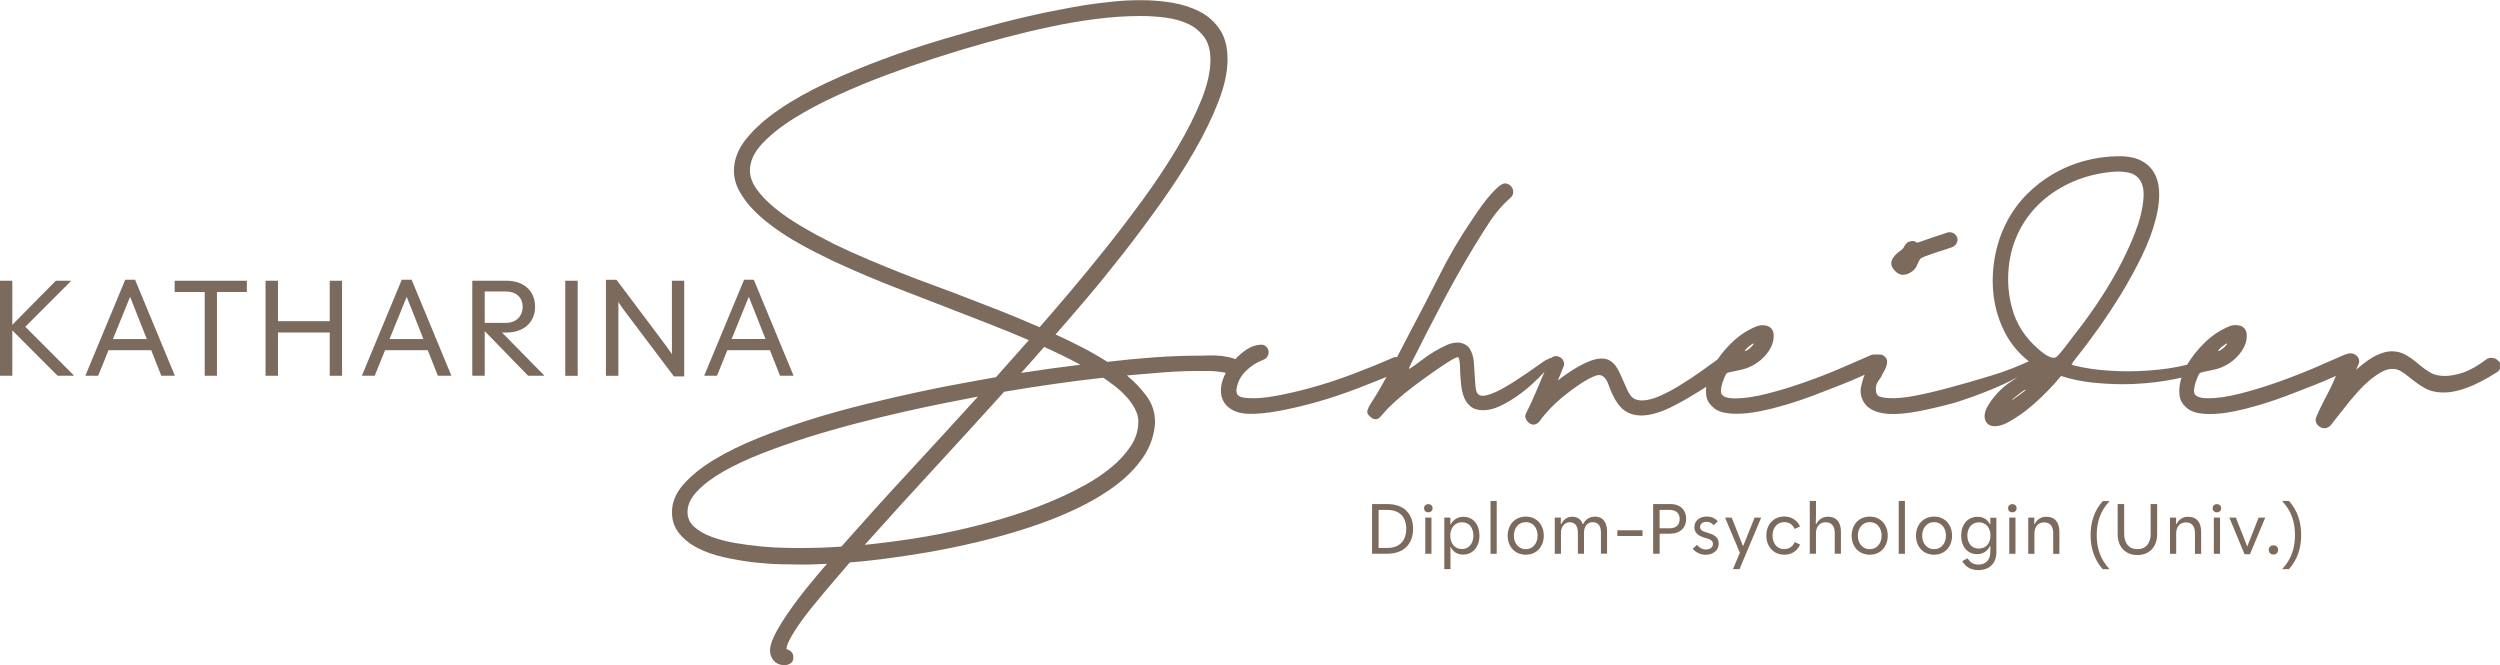
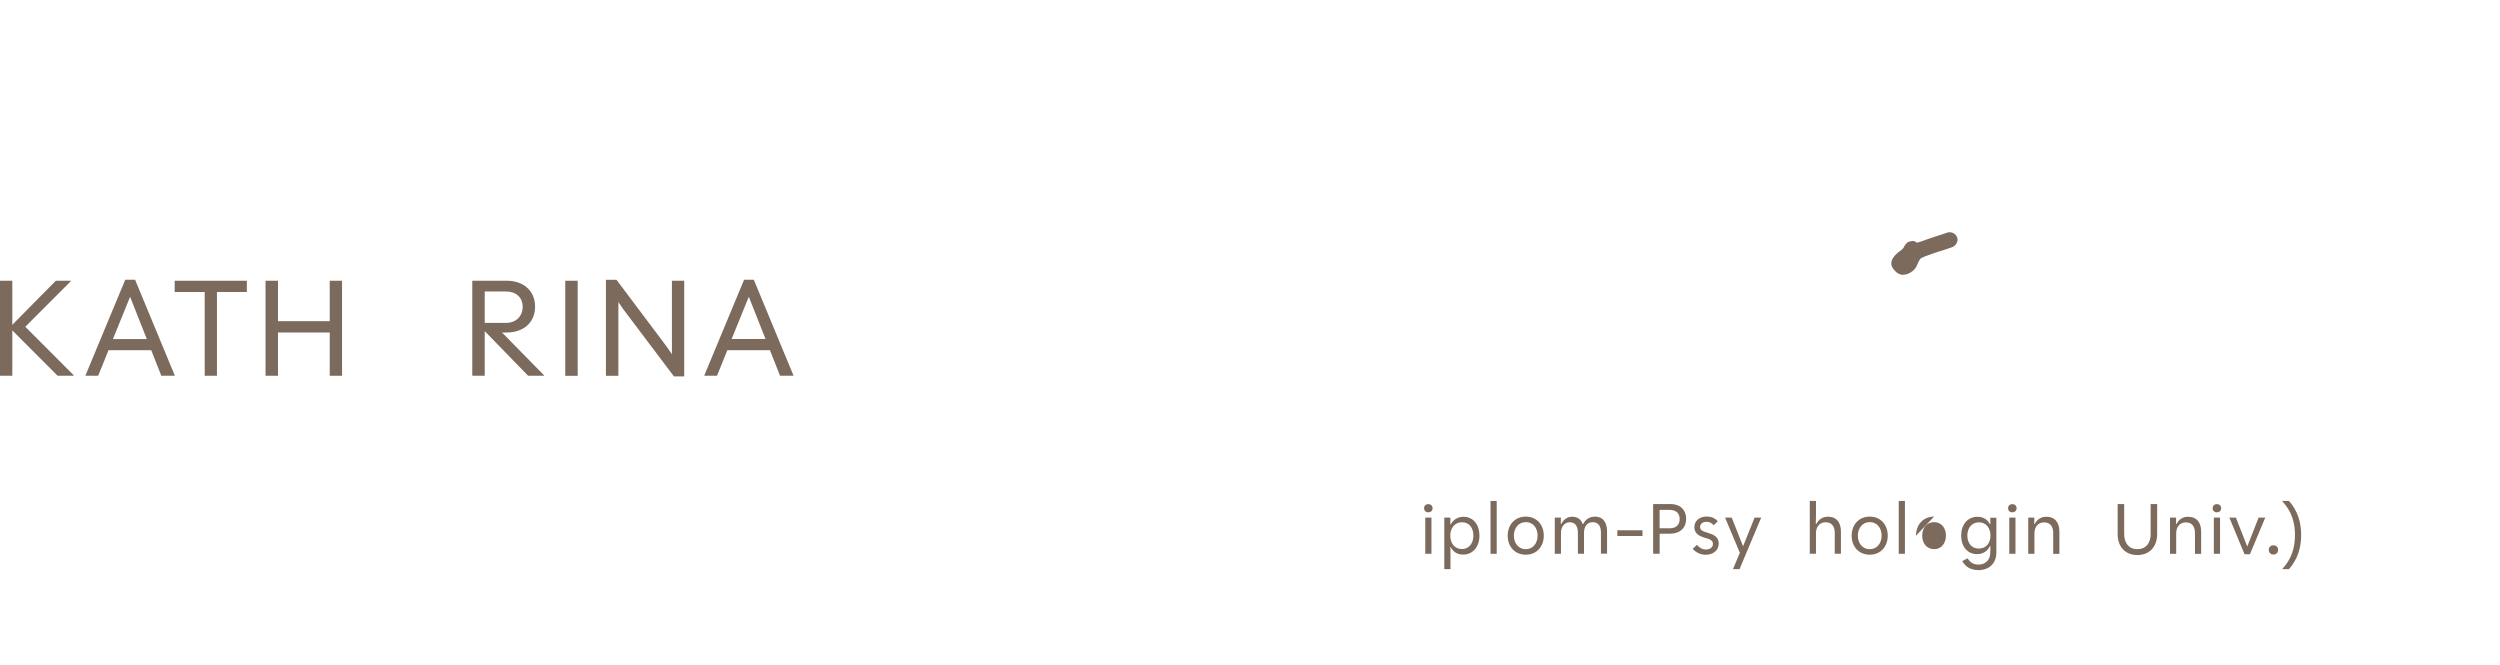
<svg xmlns="http://www.w3.org/2000/svg" id="Ebene_1" data-name="Ebene 1" viewBox="0 0 379.7 101.01">
  <defs>
    <style> .cls-1 { fill: #7c6a5c; } </style>
  </defs>
  <g>
    <path class="cls-1" d="M289.09,41.72c.35,0,.69-.1,1.04-.31.28-.17.49-.34.62-.49.14-.16.25-.32.34-.49.09-.17.16-.35.23-.52.07-.17.17-.36.31-.57.07-.1.33-.24.78-.42.45-.17.94-.35,1.46-.52.52-.17,1.03-.34,1.54-.49.5-.16.84-.27,1.01-.34.31-.1.55-.3.73-.6.17-.29.21-.6.1-.91-.1-.28-.3-.49-.57-.65-.28-.15-.59-.18-.94-.08l-1.25.42c-.1.04-.32.1-.65.21s-.69.23-1.07.36c-.38.14-.73.26-1.04.37-.31.1-.49.16-.52.16-.07,0-.18-.05-.34-.16-.16-.1-.37-.12-.65-.05-.24.03-.42.11-.55.21-.12.1-.23.22-.31.34-.09.12-.16.24-.21.37-.05.12-.15.23-.29.34-.24.17-.49.37-.76.6-.26.23-.47.47-.62.73-.16.26-.23.53-.23.81s.12.57.36.88c.45.56.94.83,1.46.83" />
-     <path class="cls-1" d="M313.66,52.69c-.3.38-.57.72-.83,1.01-.26.29-.44.48-.55.55-.28.14-.62.11-1.04-.08-.42-.19-.82-.45-1.22-.78-.4-.33-.77-.67-1.12-1.01-.35-.35-.61-.62-.78-.83-1.14-1.32-1.96-2.8-2.44-4.45-.49-1.65-.71-3.32-.68-5.02.04-2.08.41-4.01,1.12-5.77.71-1.77,1.69-3.33,2.94-4.68,1.25-1.35,2.74-2.49,4.47-3.41s3.61-1.55,5.62-1.9c.97-.17,1.84-.26,2.6-.26.59,0,1.14.06,1.64.18s.93.35,1.27.68c.35.33.6.76.75,1.3.16.54.2,1.22.13,2.06-.14,1.6-.58,3.34-1.33,5.23-.75,1.89-1.63,3.76-2.65,5.62s-2.12,3.63-3.28,5.33c-1.16,1.7-2.25,3.17-3.25,4.42-.1.14-.29.38-.55.73-.26.35-.54.71-.83,1.09M306.51,60.13c-.1.07-.28.19-.52.36-.24.18-.38.26-.42.26.03-.07.16-.18.36-.34.21-.16.42-.33.65-.52.23-.19.44-.35.65-.49s.35-.21.42-.21c.11,0-.28.31-1.14.94M172.37,62.08c.35.64.52,1.29.52,1.95,0,1.35-.4,2.62-1.2,3.8s-1.79,2.25-2.99,3.22c-1.2.97-2.49,1.84-3.87,2.6-1.39.76-2.67,1.4-3.85,1.92-2.15.97-4.45,1.85-6.89,2.63s-4.96,1.47-7.54,2.08c-2.58.61-5.17,1.11-7.75,1.51s-5.07.72-7.46.96c3.5-3.92,7.02-7.79,10.56-11.62s7.07-7.71,10.61-11.63c2.5-.42,4.99-.81,7.49-1.17,2.5-.36,5.01-.68,7.54-.96.59.38,1.2.81,1.82,1.3.62.49,1.2,1.01,1.72,1.59.52.57.95,1.18,1.3,1.82M127.79,83.02c-1,.07-2.03.12-3.07.16-1.04.03-2.08.05-3.12.05-.59,0-1.43,0-2.52-.03-1.09-.02-2.27-.09-3.54-.21-1.27-.12-2.56-.29-3.88-.52-1.32-.23-2.51-.54-3.59-.94-1.08-.4-1.95-.9-2.63-1.51s-1.02-1.36-1.02-2.26c0-1.08.49-2.13,1.48-3.17.99-1.04,2.32-2.04,3.98-2.99,1.67-.95,3.61-1.86,5.83-2.73s4.54-1.68,6.97-2.45c2.43-.76,4.91-1.47,7.44-2.13,2.53-.66,4.95-1.25,7.26-1.77s4.42-.97,6.35-1.35c1.93-.38,3.53-.69,4.81-.94-3.47,3.81-6.93,7.59-10.4,11.34-3.47,3.74-6.92,7.56-10.35,11.44M156.84,54.69c.57-.64,1.15-1.31,1.74-2,.94.42,1.86.85,2.78,1.3s1.83.92,2.73,1.4c-3.08.38-6.08.8-9,1.25.59-.66,1.17-1.31,1.74-1.95M151.22,46.94c-2.24-.88-4.5-1.76-6.79-2.63-.8-.31-1.85-.7-3.15-1.17-1.3-.47-2.74-1.01-4.32-1.64-1.58-.62-3.25-1.31-5.02-2.06-1.77-.74-3.52-1.53-5.25-2.37-1.73-.87-3.38-1.76-4.94-2.68-1.56-.92-2.92-1.85-4.08-2.81-1.16-.95-2.08-1.91-2.76-2.86s-1.01-1.9-1.01-2.83c0-1.39.62-2.75,1.87-4.08s2.86-2.62,4.84-3.85,4.19-2.4,6.63-3.51c2.44-1.11,4.87-2.12,7.28-3.02,2.41-.9,4.66-1.69,6.76-2.37,2.1-.68,3.79-1.2,5.07-1.59,2.08-.62,4.25-1.23,6.5-1.82s4.52-1.13,6.81-1.61c2.29-.49,4.59-.88,6.89-1.17,2.31-.29,4.55-.44,6.74-.44,1.28,0,2.56.09,3.82.26,1.26.17,2.39.49,3.38.96s1.79,1.14,2.42,2c.62.87.93,2.01.93,3.43,0,1.8-.47,3.86-1.4,6.16-.94,2.31-2.16,4.73-3.67,7.26s-3.22,5.11-5.12,7.72c-1.91,2.62-3.82,5.13-5.75,7.54-1.92,2.41-3.76,4.65-5.51,6.71-1.75,2.06-3.25,3.81-4.5,5.23-2.22-.97-4.45-1.9-6.68-2.78M265.6,52.64c.36-.31.61-.47.75-.47.07,0-.02.15-.29.44-.26.29-.58.53-.96.7h-.11c.04-.14.24-.36.6-.68M337.49,52.64c.36-.31.62-.47.75-.47.07,0-.03.15-.29.44-.26.29-.58.53-.96.7h-.11c.04-.14.24-.36.6-.68M379.43,54.82c-.24-.31-.59-.47-1.04-.47-.31,0-.55.07-.73.21-1.39,1.04-2.6,1.72-3.64,2.05-1.04.33-1.94.49-2.7.49-.9,0-1.66-.18-2.26-.55-.61-.36-1.15-.76-1.64-1.17-.62-.55-1.27-1.03-1.95-1.43-.68-.4-1.41-.6-2.21-.6-.69,0-1.47.21-2.34.62s-1.89,1.15-3.07,2.19l.36-.83c.14-.31.14-.62,0-.91-.14-.3-.36-.51-.68-.65-.44-.16-.8-.14-1.1.02-.16,0-.31.04-.46.14-1.25.56-2.76,1.21-4.55,1.98-1.79.76-3.64,1.48-5.57,2.16-1.92.68-3.82,1.25-5.67,1.72-1.86.47-3.46.7-4.81.7-1.08,0-1.75-.21-2.03-.62-.1-.17-.14-.42-.1-.75.03-.33.1-.66.21-.99.1-.33.22-.63.34-.91s.23-.47.34-.57c.03-.03.16-.08.39-.13s.47-.1.73-.16c.26-.05.52-.1.78-.16.26-.05.44-.09.55-.13.55-.14,1.13-.38,1.72-.73s1.11-.76,1.56-1.25.81-1.02,1.07-1.61.35-1.21.29-1.87c-.17-.73-.61-1.13-1.3-1.2-.24-.03-.45-.04-.62-.03-.17.02-.36.06-.57.13-1.46.56-2.8,1.45-4.03,2.68-1.03,1.03-1.87,2.1-2.52,3.2-.9.23-1.88.43-2.94.58-1.96.28-4,.42-6.11.42-1.46,0-2.91-.08-4.37-.23-1.46-.15-2.84-.41-4.16-.76l.1-.1c.07-.17.14-.3.21-.39.07-.08.16-.2.26-.34,1.14-1.42,2.33-3,3.56-4.73s2.41-3.53,3.54-5.38c1.12-1.86,2.15-3.74,3.07-5.64.92-1.91,1.6-3.73,2.05-5.46.35-1.28.53-2.51.55-3.69s-.18-2.21-.6-3.1c-.42-.88-1.09-1.59-2.03-2.11s-2.18-.76-3.74-.73c-1.74.03-3.43.28-5.07.73-1.65.45-3.2,1.1-4.65,1.95-1.46.85-2.78,1.87-3.98,3.07-1.2,1.2-2.21,2.57-3.04,4.14-.9,1.7-1.52,3.54-1.87,5.51-.35,1.98-.4,3.93-.16,5.85.24,1.93.81,3.76,1.69,5.49.88,1.72,2.09,3.19,3.64,4.4-1.6.76-3.38,1.46-5.38,2.08-2.29.71-4.54,1.36-6.76,1.95-1.8.49-3.5.89-5.1,1.2-1.59.31-2.95.43-4.06.36-.59-.03-1.06-.12-1.41-.26s-.52-.52-.52-1.14c0-.35.07-.65.21-.91.14-.26.33-.55.57-.86.1-.24.23-.49.39-.76.16-.26.29-.53.39-.81.11-.28.16-.55.16-.81s-.1-.49-.31-.7c-.24-.24-.49-.36-.73-.36-.17,0-1.18-.07-1.46.1-1.25.56-2.77,1.21-4.55,1.98s-3.64,1.48-5.57,2.16c-1.92.68-3.82,1.25-5.67,1.72-1.86.47-3.46.7-4.81.7-1.08,0-1.75-.21-2.03-.62-.1-.17-.14-.42-.1-.75.03-.33.1-.66.21-.99s.22-.63.34-.91.23-.47.34-.57c.03-.03.16-.08.39-.13s.47-.1.73-.16c.26-.05.52-.1.78-.16.26-.05.44-.09.55-.13.55-.14,1.13-.38,1.72-.73s1.11-.76,1.56-1.25.81-1.02,1.07-1.61.35-1.21.29-1.87c-.17-.73-.61-1.13-1.3-1.2-.24-.03-.45-.04-.62-.03-.17.02-.36.06-.57.13-1.46.56-2.8,1.45-4.03,2.68-.78.78-1.43,1.57-2,2.39-1.5,1.11-2.84,2.06-4.01,2.84-1.25.83-2.35,1.5-3.3,2-.96.5-1.76.86-2.42,1.07s-1.23.31-1.72.31c-.45,0-.81-.07-1.09-.21s-.5-.33-.68-.57c-.21-.28-.38-.58-.52-.91-.14-.33-.29-.68-.47-1.07-.21-.45-.41-.89-.6-1.33-.19-.43-.41-.81-.65-1.15-.24-.33-.54-.6-.88-.81-.35-.21-.76-.31-1.25-.31-.52,0-1.08.11-1.69.34s-1.21.51-1.82.86c-.61.35-1.19.71-1.74,1.09-.56.38-1.02.73-1.4,1.04l.83-2.03c.14-.31.15-.62.03-.91s-.34-.51-.65-.65c-.31-.14-.62-.15-.91-.03-.11.05-.2.12-.29.19-.14,0-.43.12-.88.36-.14.07-.46.29-.96.65s-1.08.77-1.74,1.22-1.38.93-2.16,1.43-1.52.93-2.21,1.28-1.32.59-1.87.73c-.56.14-.97.1-1.25-.1-.24-.21-.39-.58-.44-1.12-.05-.54-.1-1.13-.13-1.77s-.08-1.31-.13-2-.22-1.3-.49-1.82c-.17-.38-.44-.68-.81-.88s-.75-.31-1.17-.31c-.55,0-1.14.14-1.74.42-.61.28-1.21.6-1.82.96s-1.16.74-1.66,1.12c-.5.38-.93.69-1.27.94-.55.38-.85.57-.88.57-.07,0,.07-.35.42-1.04,1.49-2.98,3.02-5.96,4.58-8.92s3.19-5.85,4.89-8.66c.8-1.32,1.62-2.62,2.47-3.9.85-1.28,1.85-2.43,2.99-3.43.24-.21.39-.43.44-.68.05-.24.03-.48-.05-.7-.09-.22-.23-.42-.42-.57-.19-.16-.43-.25-.7-.29-.35,0-.78.24-1.3.73s-1.03,1.05-1.54,1.69c-.5.64-.97,1.27-1.4,1.9-.43.62-.74,1.07-.91,1.35-1.77,2.6-3.39,5.37-4.86,8.3s-2.96,5.8-4.45,8.61c-.65,1.24-1.32,2.52-1.99,3.82-.21-.03-.42-.02-.61.08-1.8.8-3.82,1.62-6.06,2.47-2.24.85-4.45,1.57-6.63,2.16-1.8.49-3.5.88-5.1,1.17-1.59.29-2.95.41-4.06.34-1.04-.03-1.65-.24-1.82-.62-.1-.24-.14-.5-.1-.78.17-1.04.63-1.93,1.38-2.68s1.6-1.31,2.57-1.69c.38-.14.64-.35.78-.62.14-.28.18-.55.13-.81-.05-.26-.19-.48-.42-.68-.23-.19-.51-.27-.86-.23-.66.03-1.33.27-2,.7-.64.41-1.23.92-1.76,1.5-.04-.02-.09-.05-.14-.07-.28-.11-.57-.18-.88-.24-.31-.05-.64-.11-.99-.18-.69-.07-1.35-.1-1.98-.08-.62.02-1.04.03-1.25.03-2.39,0-4.77.09-7.13.26s-4.72.4-7.07.68c-1.25-.8-2.53-1.53-3.85-2.21s-2.65-1.33-4.01-1.95c1.28-1.46,2.82-3.23,4.6-5.33,1.79-2.1,3.64-4.38,5.57-6.84,1.93-2.46,3.84-5.03,5.75-7.7,1.9-2.67,3.62-5.31,5.12-7.91,1.51-2.6,2.73-5.11,3.67-7.52s1.41-4.57,1.41-6.47-.4-3.4-1.2-4.58-1.84-2.09-3.12-2.73c-1.28-.64-2.7-1.08-4.24-1.33-1.54-.24-3.08-.36-4.6-.36-1.42,0-2.82.07-4.19.21-1.37.14-2.76.31-4.19.52-1.32.21-3.1.54-5.36.99-2.25.45-4.75,1.03-7.49,1.74s-5.65,1.53-8.74,2.45c-3.09.92-6.13,1.93-9.13,3.04-3,1.11-5.87,2.31-8.61,3.59-2.74,1.28-5.16,2.64-7.26,4.08s-3.76,2.93-4.99,4.47c-1.23,1.54-1.85,3.15-1.85,4.81,0,1.04.26,2.05.78,3.02.52.97,1.2,1.9,2.03,2.78.83.88,1.79,1.72,2.86,2.52,1.08.8,2.17,1.53,3.28,2.19s2.18,1.25,3.22,1.77,1.94.97,2.71,1.35c1.63.76,3.26,1.49,4.89,2.18s3.2,1.34,4.71,1.92c1.51.59,2.92,1.14,4.24,1.64s2.46.94,3.43,1.33c2.12.83,4.23,1.66,6.35,2.47,2.11.82,4.21,1.67,6.29,2.57l-4.99,5.62c-1.15.21-2.73.49-4.76.86-2.03.36-4.3.81-6.82,1.35-2.51.54-5.19,1.15-8.04,1.85-2.84.69-5.66,1.47-8.45,2.34-2.79.87-5.46,1.81-8.01,2.84-2.55,1.02-4.79,2.12-6.74,3.3-1.94,1.18-3.49,2.43-4.65,3.75s-1.74,2.72-1.74,4.21c0,1.25.36,2.32,1.09,3.22s1.67,1.65,2.83,2.24,2.47,1.05,3.93,1.38c1.46.33,2.91.58,4.37.76,1.46.17,2.84.28,4.16.31,1.32.03,2.41.05,3.28.05.66,0,1.31,0,1.95-.03.64-.02,1.29-.04,1.95-.08-.38.42-.86.96-1.43,1.64s-1.18,1.41-1.82,2.21c-.64.8-1.28,1.64-1.92,2.52s-1.22,1.74-1.74,2.57-.95,1.61-1.27,2.34c-.33.73-.49,1.35-.49,1.87,0,.62.2,1.15.6,1.59.4.43.94.65,1.64.65.28,0,.56-.09.86-.26.3-.17.44-.47.44-.89,0-.38-.09-.66-.26-.83-.17-.17-.35-.3-.52-.36-.03,0-.12-.03-.26-.1,0-.52.4-1.41,1.2-2.68.8-1.27,1.79-2.61,2.96-4.03,1.11-1.35,2.18-2.63,3.2-3.82,1.02-1.2,1.78-2.07,2.26-2.63,1.42-.1,3.16-.28,5.23-.55,2.06-.26,4.3-.6,6.71-1.01,2.41-.42,4.92-.94,7.52-1.56,2.6-.62,5.16-1.34,7.67-2.16,2.51-.82,4.9-1.75,7.15-2.81s4.26-2.24,6.01-3.54,3.16-2.74,4.24-4.32c1.07-1.58,1.68-3.29,1.82-5.12v-.31c0-1.46-.44-2.77-1.33-3.95-.88-1.18-1.87-2.2-2.94-3.07,1.87-.17,3.72-.33,5.54-.47,1.82-.14,3.67-.21,5.54-.21h1.17c.4,0,.79.02,1.17.05s.75.08,1.12.13c.16.02.32.06.48.1,0,.02-.02.04-.03.06-.38.75-.61,1.45-.68,2.11-.1.9.05,1.68.47,2.34.31.49.77.89,1.38,1.2s1.38.49,2.31.52c1.28.03,2.78-.1,4.5-.42,1.72-.31,3.53-.73,5.43-1.25,2.25-.62,4.51-1.37,6.76-2.24,1.51-.58,2.93-1.15,4.28-1.7-.77,1.41-1.56,2.77-2.4,4.04-.21.31-.37.65-.49,1.01-.12.36.04.72.49,1.07.24.21.49.31.73.31s.46-.1.65-.29c.19-.19.37-.39.55-.6.38-.49.99-1.1,1.82-1.85s1.74-1.49,2.73-2.24c.99-.74,1.95-1.45,2.89-2.11s1.68-1.16,2.24-1.51c.59-.38,1.01-.62,1.27-.73.26-.1.41-.12.44-.05.1.17.17.49.21.94.03.45.05.92.05,1.4.03.62.09,1.27.16,1.92.07.66.22,1.27.44,1.82.22.56.56,1.01,1.01,1.38.45.36,1.07.55,1.87.55s1.63-.2,2.5-.6c.86-.4,1.72-.89,2.57-1.48s1.65-1.22,2.39-1.9c.73-.66,1.34-1.28,1.86-1.85-.47,1.11-.91,2.14-1.31,3.1-.42.99-.9,2.04-1.46,3.15-.17.31-.19.62-.05.91s.35.53.62.7c.28.17.56.21.83.11.28-.11.5-.28.68-.52.38-.56.9-1.18,1.56-1.87s1.39-1.36,2.19-2,1.6-1.23,2.42-1.77c.81-.54,1.53-.93,2.16-1.17.35-.14.63-.18.86-.13.22.05.42.16.6.34.17.17.32.39.44.65.12.26.23.55.34.86.21.56.45,1.09.73,1.61s.6.98.96,1.38.81.71,1.33.94c.52.22,1.13.34,1.82.34s1.4-.12,2.24-.36c.83-.24,1.79-.64,2.86-1.2,1.07-.55,2.3-1.26,3.67-2.11.35-.22.71-.44,1.08-.69-.04.4-.05.8-.01,1.21.07.71.4,1.33.99,1.85.38.38.88.65,1.51.81.62.16,1.34.23,2.13.23,1.07,0,2.26-.13,3.56-.39s2.64-.6,4.03-1.01c1.39-.42,2.76-.88,4.13-1.4s2.67-1.02,3.9-1.51c1.23-.48,2.34-.95,3.33-1.4.17-.08.33-.15.49-.22-.06.14-.12.28-.17.43-.16.49-.29.97-.39,1.46-.14.83.02,1.61.47,2.34.31.49.77.88,1.38,1.17.61.29,1.38.48,2.32.55,1.28.07,2.78-.06,4.5-.39,1.72-.33,3.53-.75,5.44-1.27.35-.1.91-.28,1.69-.55.78-.26,1.65-.57,2.6-.94.95-.36,1.93-.77,2.94-1.22.91-.41,1.72-.82,2.44-1.22-.47.31-.94.63-1.4.96-1.18.87-2.17,1.92-2.96,3.17-.59.93-.77,1.72-.55,2.37.23.64.72.96,1.48.96.62,0,1.35-.23,2.18-.7.83-.47,1.67-1.02,2.5-1.66s1.6-1.31,2.31-2,1.26-1.25,1.64-1.66c.28-.28.5-.53.68-.75.17-.23.41-.51.73-.86,1.52.49,3.08.81,4.68.99,1.59.17,3.15.26,4.68.26,1.01,0,2.08-.04,3.23-.13,1.14-.09,2.29-.23,3.43-.42.77-.13,1.53-.28,2.28-.45-.12.35-.18.53-.15.53-.17.69-.23,1.4-.16,2.11s.4,1.33.99,1.85c.38.38.88.65,1.51.81.62.16,1.33.23,2.13.23,1.07,0,2.26-.13,3.56-.39s2.64-.6,4.03-1.01c1.39-.42,2.76-.88,4.13-1.4s2.67-1.02,3.9-1.51c1.23-.48,2.34-.95,3.33-1.4.06-.03.12-.05.18-.08-.28.68-.57,1.33-.88,1.95-.35.69-.7,1.39-1.07,2.08-.36.69-.7,1.42-1.02,2.18-.14.31-.15.62-.02.91.12.29.35.53.7.7.28.14.56.16.86.08.29-.09.53-.25.7-.49.55-.69,1.07-1.35,1.54-1.95.47-.61.93-1.19,1.38-1.74.35-.42.77-.9,1.27-1.46.5-.55,1.04-1.08,1.61-1.56.57-.48,1.16-.9,1.77-1.25s1.19-.52,1.74-.52c.48,0,.94.13,1.35.39.42.26.81.55,1.2.86.69.59,1.45,1.13,2.26,1.61.81.49,1.83.73,3.04.73.97,0,2.11-.23,3.41-.7,1.3-.47,2.84-1.26,4.6-2.37.28-.17.46-.42.55-.75s0-.63-.23-.91" />
  </g>
  <polygon class="cls-1" points="8.48 42.64 1.87 49.33 1.87 42.64 0 42.64 0 57.07 1.87 57.07 1.87 50.18 8.75 57.07 11.19 57.07 11.19 56.99 3.84 49.63 10.75 42.72 10.75 42.64 8.48 42.64" />
  <path class="cls-1" d="M17.15,51.5l2.61-6.42,2.54,6.42h-5.15ZM19.02,42.49l-6.06,14.58h1.95l1.57-3.88h6.49l1.53,3.88h2.06l-6.04-14.58h-1.5Z" />
  <polygon class="cls-1" points="26.53 44.35 31.09 44.35 31.09 57.07 32.95 57.07 32.95 44.35 37.49 44.35 37.49 42.64 26.53 42.64 26.53 44.35" />
  <polygon class="cls-1" points="50.08 48.78 42.22 48.78 42.22 42.64 40.33 42.64 40.33 57.07 42.22 57.07 42.22 50.5 50.08 50.5 50.08 57.07 51.95 57.07 51.95 42.64 50.08 42.64 50.08 48.78" />
-   <path class="cls-1" d="M59.16,51.5l2.61-6.42,2.54,6.42s-5.15,0-5.15,0ZM61.02,42.49l-6.06,14.58h1.95l1.57-3.88h6.49l1.53,3.88h2.06l-6.04-14.58h-1.5Z" />
  <path class="cls-1" d="M73.62,49.04v-4.77h3.24c1.51,0,2.52.89,2.52,2.33s-1.02,2.44-2.52,2.44c0,0-3.24,0-3.24,0ZM76.97,50.5c2.5,0,4.3-1.49,4.3-3.92s-1.78-3.94-4.28-3.94h-5.26v14.43h1.89v-6.76h.02l6.57,6.76h2.41v-.08l-6.38-6.49h.73Z" />
  <rect class="cls-1" x="85.85" y="42.64" width="1.89" height="14.44" />
  <path class="cls-1" d="M103.92,57.16v-14.52h-1.87v11.15c-.42-.64-.87-1.25-1.33-1.86l-7.08-9.43h-1.61v14.58h1.89v-11.21c.4.64.85,1.25,1.34,1.89l7.1,9.41h1.57,0Z" />
  <path class="cls-1" d="M113.73,45.07l2.54,6.42h-5.15l2.61-6.42ZM110.45,53.19h6.49l1.53,3.88h2.06l-6.04-14.58h-1.48l-6.06,14.58h1.95l1.57-3.88h-.02Z" />
-   <path class="cls-1" d="M210.71,83.22h-1.33v-5.77h1.33c1.85,0,2.87,1.05,2.87,2.88s-1.06,2.89-2.87,2.89M210.72,76.56h-2.33v7.54h2.3c2.43,0,3.93-1.4,3.93-3.78s-1.48-3.76-3.91-3.76" />
  <rect class="cls-1" x="216.47" y="78.61" width=".94" height="5.5" />
  <g>
    <path class="cls-1" d="M216.93,76.57c-.38,0-.64.25-.64.62s.26.62.64.62.65-.25.65-.62-.27-.62-.65-.62" />
    <path class="cls-1" d="M222.06,83.39c-1.1,0-1.79-.83-1.79-2.03s.69-2.04,1.79-2.04,1.72.88,1.72,2.03-.65,2.03-1.72,2.04M222.28,78.49c-.83,0-1.53.4-1.94,1.15h-.07c0-.38.02-.65.02-1.03h-.93v7.83h.94v-2.08c0-.47,0-.81-.03-1.25h.07c.39.74,1.03,1.12,1.88,1.12,1.52,0,2.48-1.23,2.48-2.88s-.93-2.86-2.43-2.86" />
  </g>
  <rect class="cls-1" x="226.38" y="76.09" width=".94" height="8.02" />
  <g>
    <path class="cls-1" d="M231.74,83.41c-1.11,0-1.81-.91-1.81-2.05s.69-2.06,1.81-2.06,1.79.9,1.79,2.05-.69,2.06-1.79,2.06M231.74,78.46c-1.65,0-2.75,1.23-2.75,2.9s1.1,2.89,2.75,2.89,2.73-1.24,2.73-2.9-1.09-2.89-2.73-2.89" />
    <path class="cls-1" d="M242.19,78.48c-.77,0-1.37.39-1.74,1.11h-.08c-.22-.69-.78-1.11-1.58-1.11-.75,0-1.32.41-1.67,1.11h-.07c0-.36.02-.61.02-.98h-.93v5.5h.94v-3.18c0-.89.51-1.61,1.34-1.61s1.23.63,1.23,1.57v3.21h.93v-3.2c0-.89.44-1.59,1.32-1.59s1.25.63,1.25,1.57v3.21h.93v-3.36c0-1.32-.55-2.27-1.9-2.27" />
  </g>
  <rect class="cls-1" x="245.64" y="80.54" width="3.82" height=".87" />
  <g>
    <path class="cls-1" d="M253.6,80.23h-1.54v-2.79h1.53c1.02,0,1.52.58,1.52,1.4s-.52,1.4-1.51,1.4M253.67,76.56h-2.59v7.54h.99v-3.04h1.56c1.5,0,2.46-.85,2.46-2.26s-.95-2.25-2.41-2.25" />
    <path class="cls-1" d="M259.31,80.9c-.59-.17-1.1-.33-1.1-.85s.42-.8,1-.8c.42,0,.77.18,1.07.52l.62-.6c-.44-.49-1.01-.72-1.68-.72-1.06,0-1.88.62-1.88,1.63s.81,1.37,1.69,1.63c.6.17,1.13.34,1.13.89s-.45.86-1.07.86c-.53,0-1-.28-1.36-.7l-.65.6c.49.55,1.2.9,1.98.9,1.14,0,1.98-.68,1.98-1.71s-.82-1.38-1.73-1.65" />
  </g>
  <polygon class="cls-1" points="264.74 82.97 263.01 78.61 262 78.61 264.25 83.96 263.2 86.44 264.2 86.44 267.49 78.61 266.49 78.61 264.74 82.97" />
  <g>
-     <path class="cls-1" d="M271.01,83.41c-1.12,0-1.8-.9-1.8-2.06s.69-2.05,1.79-2.05c.75,0,1.28.4,1.58,1.04l.81-.38c-.44-.95-1.29-1.51-2.39-1.51-1.63,0-2.73,1.22-2.73,2.89s1.1,2.91,2.74,2.91c1.11,0,1.95-.57,2.39-1.54l-.81-.38c-.3.65-.83,1.06-1.58,1.06" />
    <path class="cls-1" d="M277.61,78.48c-.75,0-1.38.38-1.76,1.12h-.07c.02-.42.03-.78.03-1.2v-2.32h-.94v8.02h.94v-3.14c0-.89.52-1.64,1.46-1.64s1.39.65,1.39,1.61v3.17h.94v-3.38c0-1.33-.63-2.25-1.99-2.25" />
    <path class="cls-1" d="M283.98,83.41c-1.11,0-1.81-.91-1.81-2.05s.69-2.06,1.81-2.06,1.8.9,1.8,2.05-.69,2.06-1.8,2.06M283.98,78.46c-1.65,0-2.75,1.23-2.75,2.9s1.1,2.89,2.75,2.89,2.73-1.24,2.73-2.9-1.09-2.89-2.73-2.89" />
  </g>
  <rect class="cls-1" x="288.38" y="76.09" width=".94" height="8.02" />
  <g>
-     <path class="cls-1" d="M293.75,83.41c-1.11,0-1.81-.91-1.81-2.05s.69-2.06,1.81-2.06,1.8.9,1.8,2.05-.69,2.06-1.8,2.06M293.75,78.46c-1.65,0-2.75,1.23-2.75,2.9s1.1,2.89,2.75,2.89,2.73-1.24,2.73-2.9-1.09-2.89-2.73-2.89" />
+     <path class="cls-1" d="M293.75,83.41c-1.11,0-1.81-.91-1.81-2.05s.69-2.06,1.81-2.06,1.8.9,1.8,2.05-.69,2.06-1.8,2.06M293.75,78.46c-1.65,0-2.75,1.23-2.75,2.9" />
    <path class="cls-1" d="M300.52,83.32c-1.06,0-1.72-.84-1.72-1.97s.64-1.99,1.72-2.02c1.11,0,1.79.82,1.79,2.01s-.69,1.98-1.79,1.98M302.3,79.61h-.07c-.4-.75-1.04-1.12-1.88-1.12-1.55,0-2.49,1.23-2.49,2.85s.92,2.82,2.4,2.82c.88,0,1.57-.41,1.96-1.19h.08c-.01.38-.02.6-.02.98,0,1.07-.7,1.8-1.79,1.8-.76,0-1.31-.34-1.63-.95l-.83.4c.46.89,1.29,1.39,2.47,1.39,1.62,0,2.71-1.03,2.71-2.69v-5.27h-.93c0,.38.01.65.02,1" />
    <path class="cls-1" d="M305.63,76.57c-.38,0-.64.25-.64.62s.26.62.64.62.65-.25.65-.62-.27-.62-.65-.62" />
  </g>
  <rect class="cls-1" x="305.17" y="78.61" width=".94" height="5.5" />
  <g>
    <path class="cls-1" d="M310.81,78.48c-.79,0-1.42.4-1.78,1.11h-.07c.01-.35.02-.61.02-.98h-.93v5.5h.94v-3.12c0-.92.52-1.65,1.46-1.65s1.39.62,1.39,1.61v3.17h.94v-3.38c0-1.33-.63-2.25-1.97-2.25" />
-     <path class="cls-1" d="M317.52,81.27c0,1.94.53,3.69,1.85,5.18h1v-.03c-1.41-1.54-1.92-3.21-1.92-5.14s.51-3.61,1.92-5.14v-.04h-1c-1.32,1.48-1.85,3.25-1.85,5.18" />
    <path class="cls-1" d="M326.65,81.07c0,1.44-.75,2.34-2.03,2.34s-2-.91-2-2.34v-4.51h-.99v4.56c0,1.97,1.2,3.18,2.99,3.18s3.01-1.21,3.01-3.18v-4.56h-.99v4.51h0Z" />
    <path class="cls-1" d="M332.34,78.48c-.79,0-1.42.4-1.78,1.11h-.07c.01-.35.02-.61.02-.98h-.93v5.5h.94v-3.12c0-.92.52-1.65,1.46-1.65s1.39.62,1.39,1.61v3.17h.94v-3.38c0-1.33-.63-2.25-1.97-2.25" />
    <path class="cls-1" d="M336.7,76.57c-.38,0-.64.25-.64.62s.26.62.64.62.65-.25.65-.62-.27-.62-.65-.62" />
  </g>
  <rect class="cls-1" x="336.24" y="78.61" width=".94" height="5.5" />
  <polygon class="cls-1" points="341.31 83.01 339.59 78.61 338.6 78.61 338.6 78.63 340.9 84.18 341.72 84.18 344.04 78.63 344.04 78.61 343.04 78.61 341.31 83.01" />
  <g>
    <path class="cls-1" d="M345.29,82.82c-.41,0-.71.29-.71.69,0,.42.29.71.71.71s.71-.29.71-.71-.3-.69-.71-.69" />
    <path class="cls-1" d="M346.64,76.09v.04c1.42,1.54,1.92,3.2,1.92,5.13s-.5,3.61-1.92,5.15v.03h1.01c1.32-1.49,1.85-3.25,1.85-5.19s-.53-3.68-1.85-5.17h-1.01Z" />
  </g>
</svg>